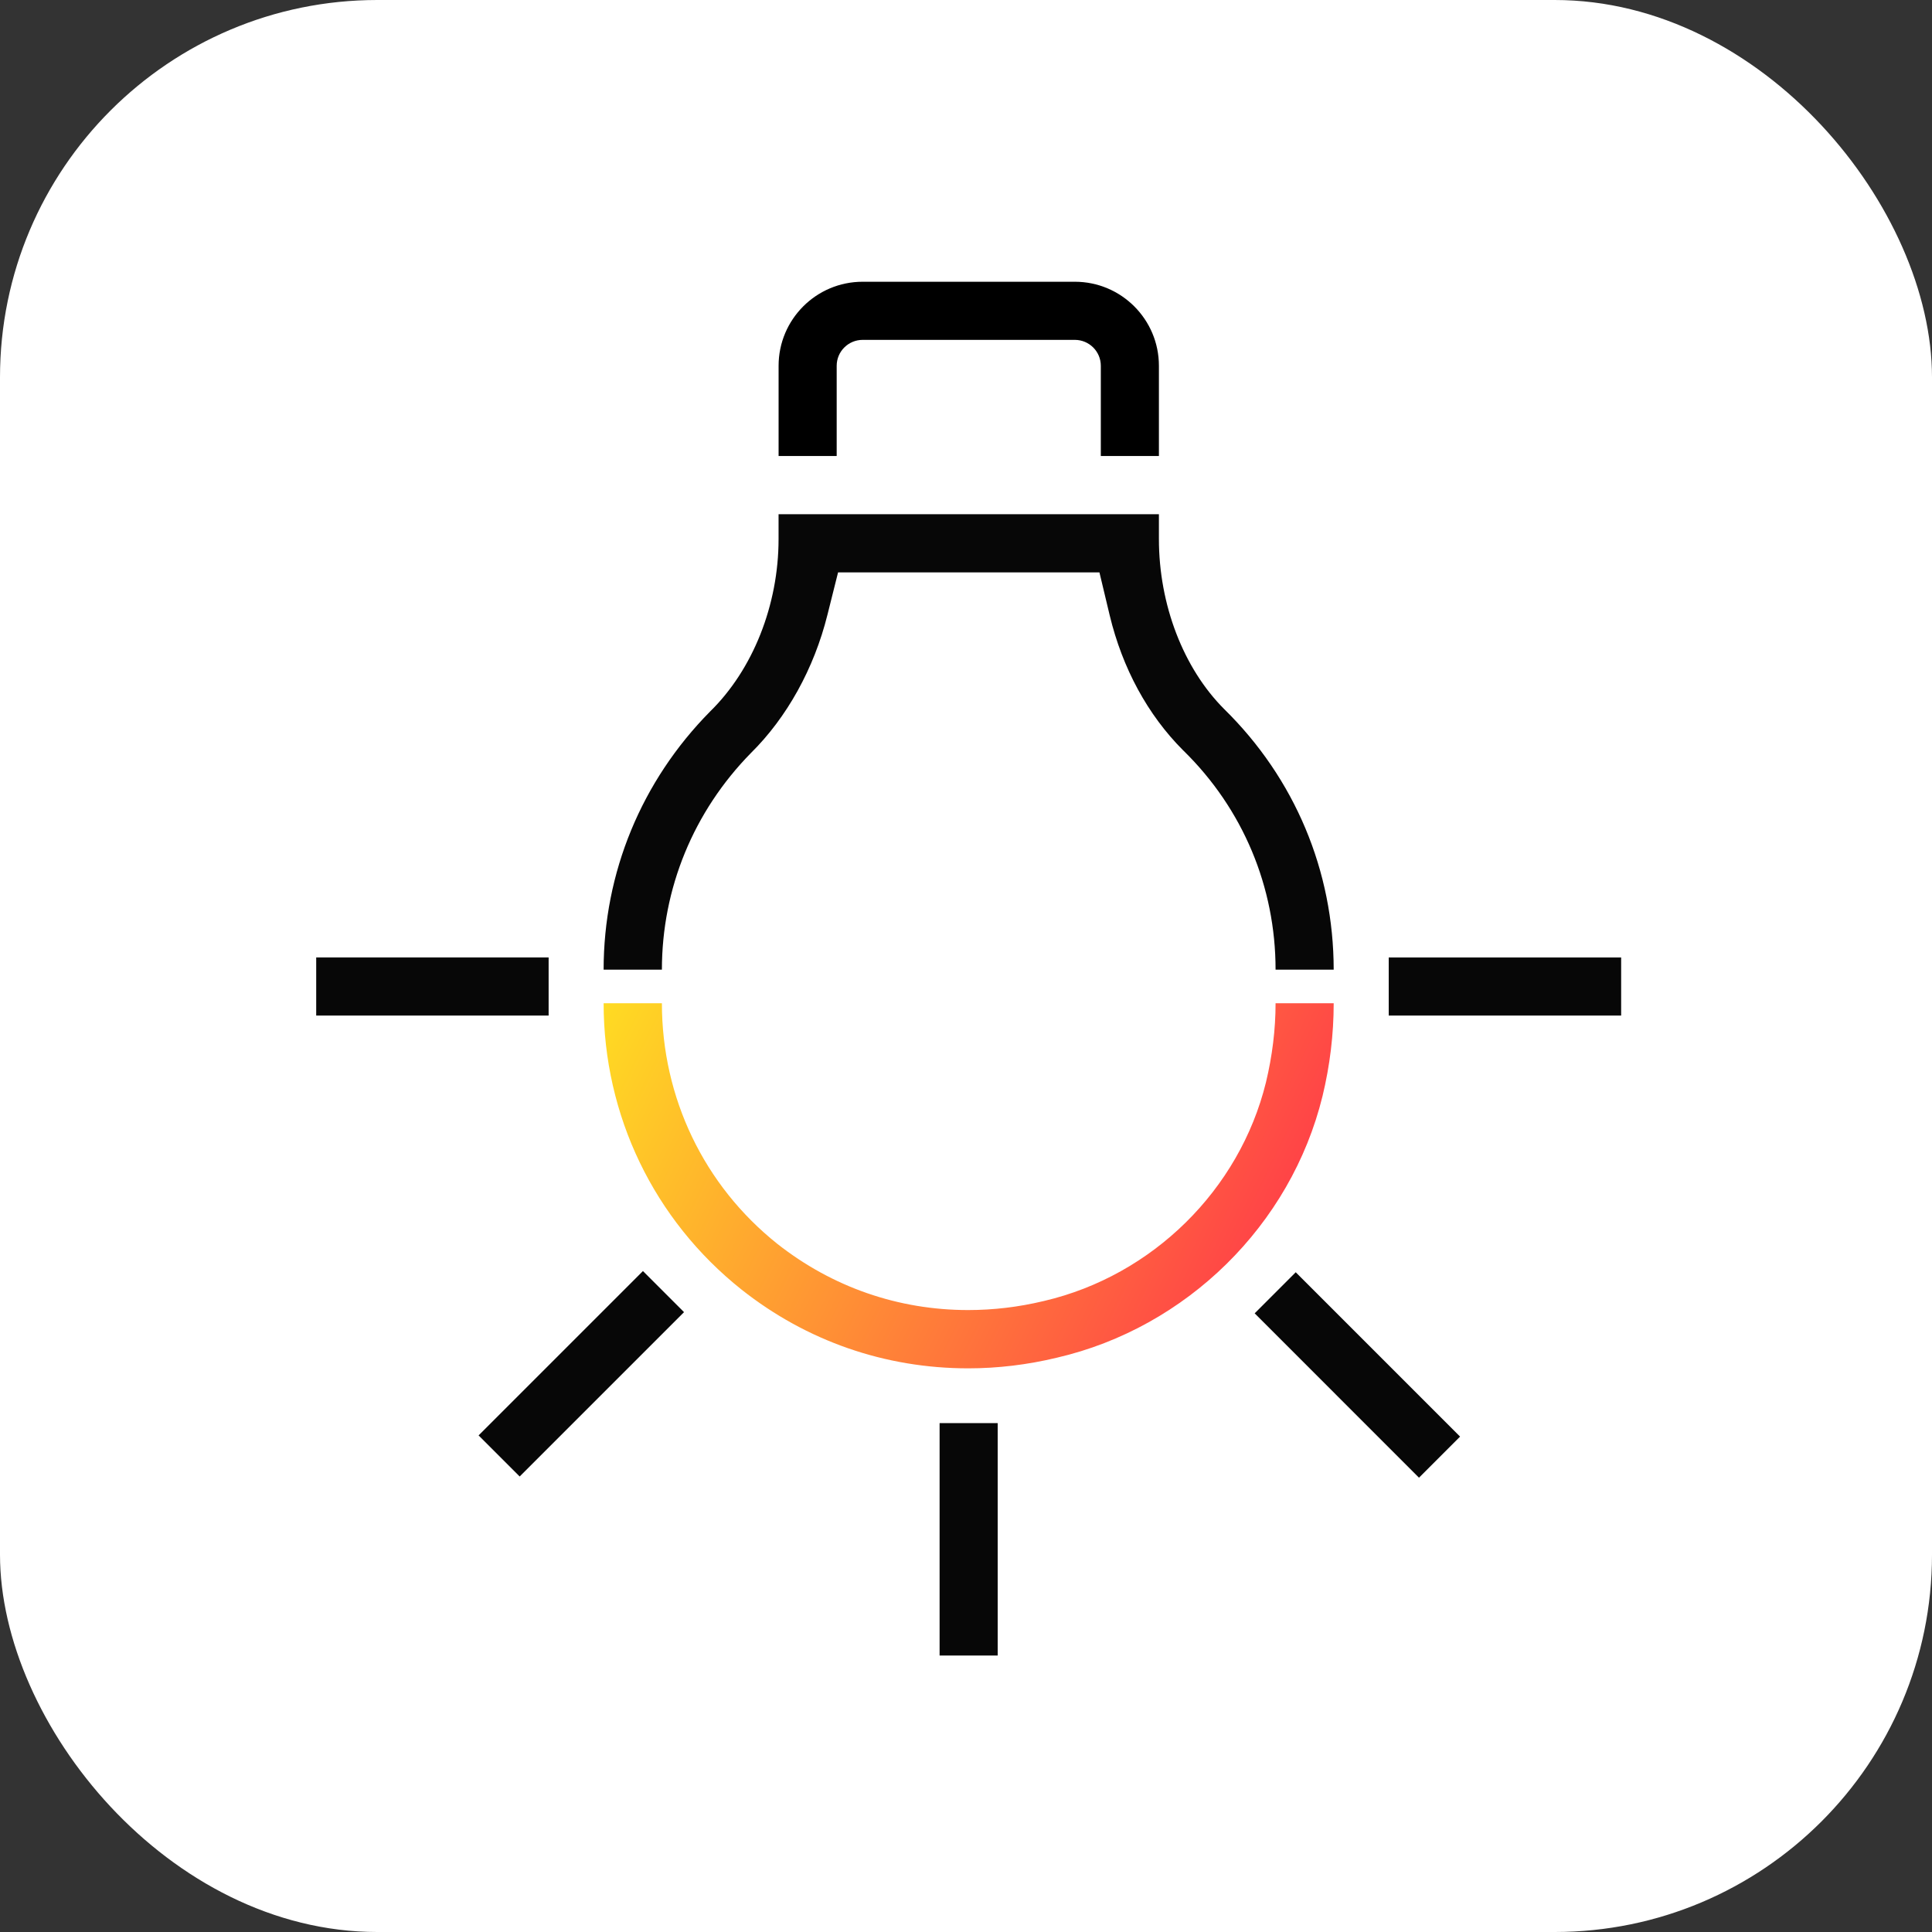
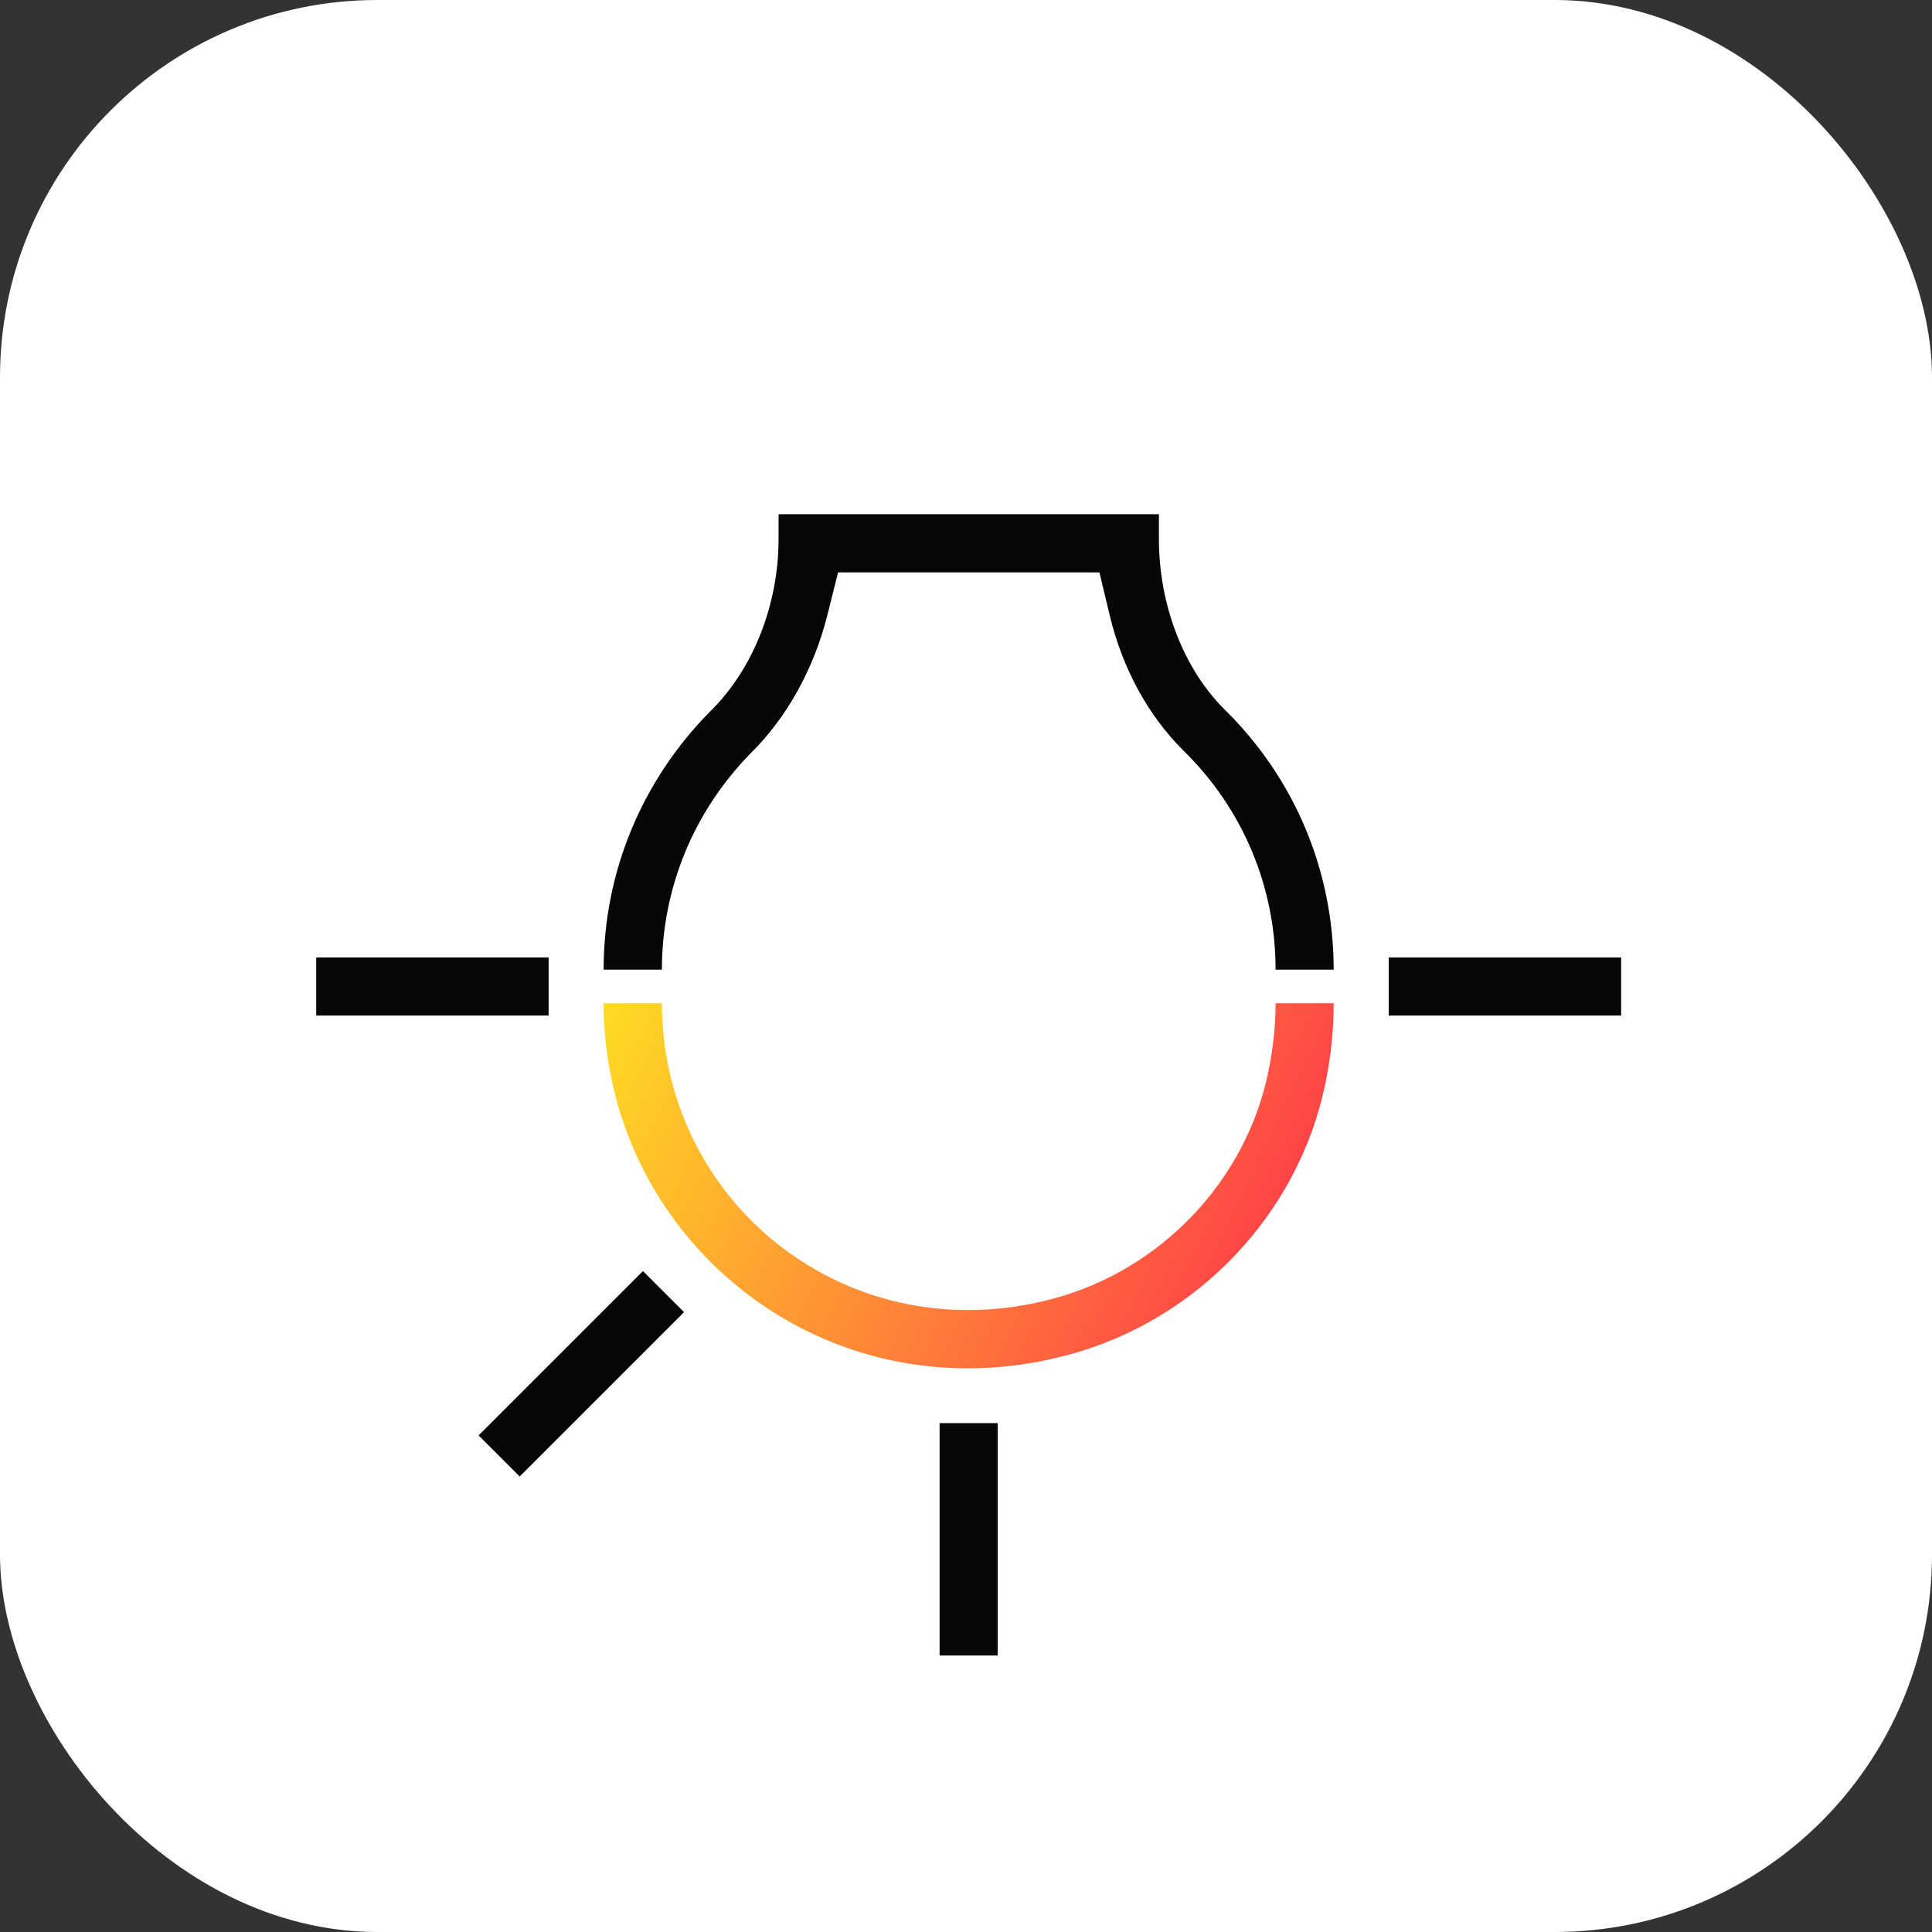
<svg xmlns="http://www.w3.org/2000/svg" width="60" height="60" viewBox="0 0 60 60" fill="none">
  <rect x="0" y="0" width="60" height="60" fill="#333333" stroke="none" />
  <g clip-path="url(#clip0_3467_1741)">
    <rect width="60" height="60" rx="11.719" fill="white" />
    <path d="M41.419 30.114H39.614C39.614 27.541 38.601 25.125 36.762 23.32L36.739 23.298C35.644 22.202 34.858 20.753 34.463 19.111L34.144 17.776H26.027L25.696 19.097C25.281 20.762 24.438 22.282 23.32 23.386C21.538 25.202 20.556 27.593 20.556 30.114H18.746C18.746 27.1 19.922 24.254 22.05 22.099C23.38 20.799 24.179 18.792 24.179 16.74V15.969H35.991V16.74C35.991 18.778 36.751 20.753 38.017 22.02C40.212 24.174 41.416 27.046 41.419 30.114Z" fill="#070707" />
-     <path d="M41.419 31.156C41.419 32.121 41.302 33.092 41.071 34.045C40.09 38.044 36.85 41.232 32.82 42.165C31.91 42.384 30.985 42.495 30.071 42.495H30.068C27.489 42.495 25.053 41.65 23.03 40.05C20.309 37.887 18.746 34.643 18.746 31.156H20.556C20.556 34.091 21.863 36.814 24.142 38.63C25.85 39.974 27.899 40.685 30.068 40.685C30.851 40.685 31.634 40.591 32.396 40.409L32.431 40.401C35.792 39.612 38.493 36.954 39.315 33.615C39.512 32.796 39.614 31.97 39.614 31.156H41.419Z" fill="url(#paint0_linear_3467_1741)" />
+     <path d="M41.419 31.156C41.419 32.121 41.302 33.092 41.071 34.045C40.09 38.044 36.85 41.232 32.82 42.165C31.91 42.384 30.985 42.495 30.071 42.495H30.068C27.489 42.495 25.053 41.65 23.03 40.05C20.309 37.887 18.746 34.643 18.746 31.156H20.556C20.556 34.091 21.863 36.814 24.142 38.63C25.85 39.974 27.899 40.685 30.068 40.685C30.851 40.685 31.634 40.591 32.396 40.409L32.431 40.401C35.792 39.612 38.493 36.954 39.315 33.615C39.512 32.796 39.614 31.97 39.614 31.156H41.419" fill="url(#paint0_linear_3467_1741)" />
    <path d="M17.038 29.734H9.82V31.539H17.038V29.734Z" fill="#070707" />
    <path d="M19.967 39.474L14.863 44.578L16.139 45.854L21.243 40.75L19.967 39.474Z" fill="#070707" />
    <path d="M29.18 44.196V51.414H30.984V44.196H29.18Z" fill="#070707" />
-     <path d="M38.965 40.787L44.068 45.891L45.344 44.615L40.24 39.511L38.965 40.787Z" fill="#070707" />
    <path d="M43.128 31.539H50.346V29.735H43.128V31.539Z" fill="#070707" />
-     <path d="M35.991 14.161H34.187V11.36C34.187 10.916 33.825 10.555 33.381 10.555H26.79C26.346 10.555 25.984 10.916 25.984 11.36V14.161H24.18V11.36C24.18 9.92 25.349 8.75 26.79 8.75H33.381C34.822 8.75 35.991 9.92 35.991 11.36V14.161Z" fill="black" />
  </g>
  <defs>
    <linearGradient id="paint0_linear_3467_1741" x1="41.737" y1="40.403" x2="18.117" y2="28.848" gradientUnits="userSpaceOnUse">
      <stop stop-color="#FF2E4C" />
      <stop offset="1" stop-color="#FFE620" />
    </linearGradient>
    <clipPath id="clip0_3467_1741">
      <rect width="60" height="60" fill="white" />
    </clipPath>
  </defs>
</svg>